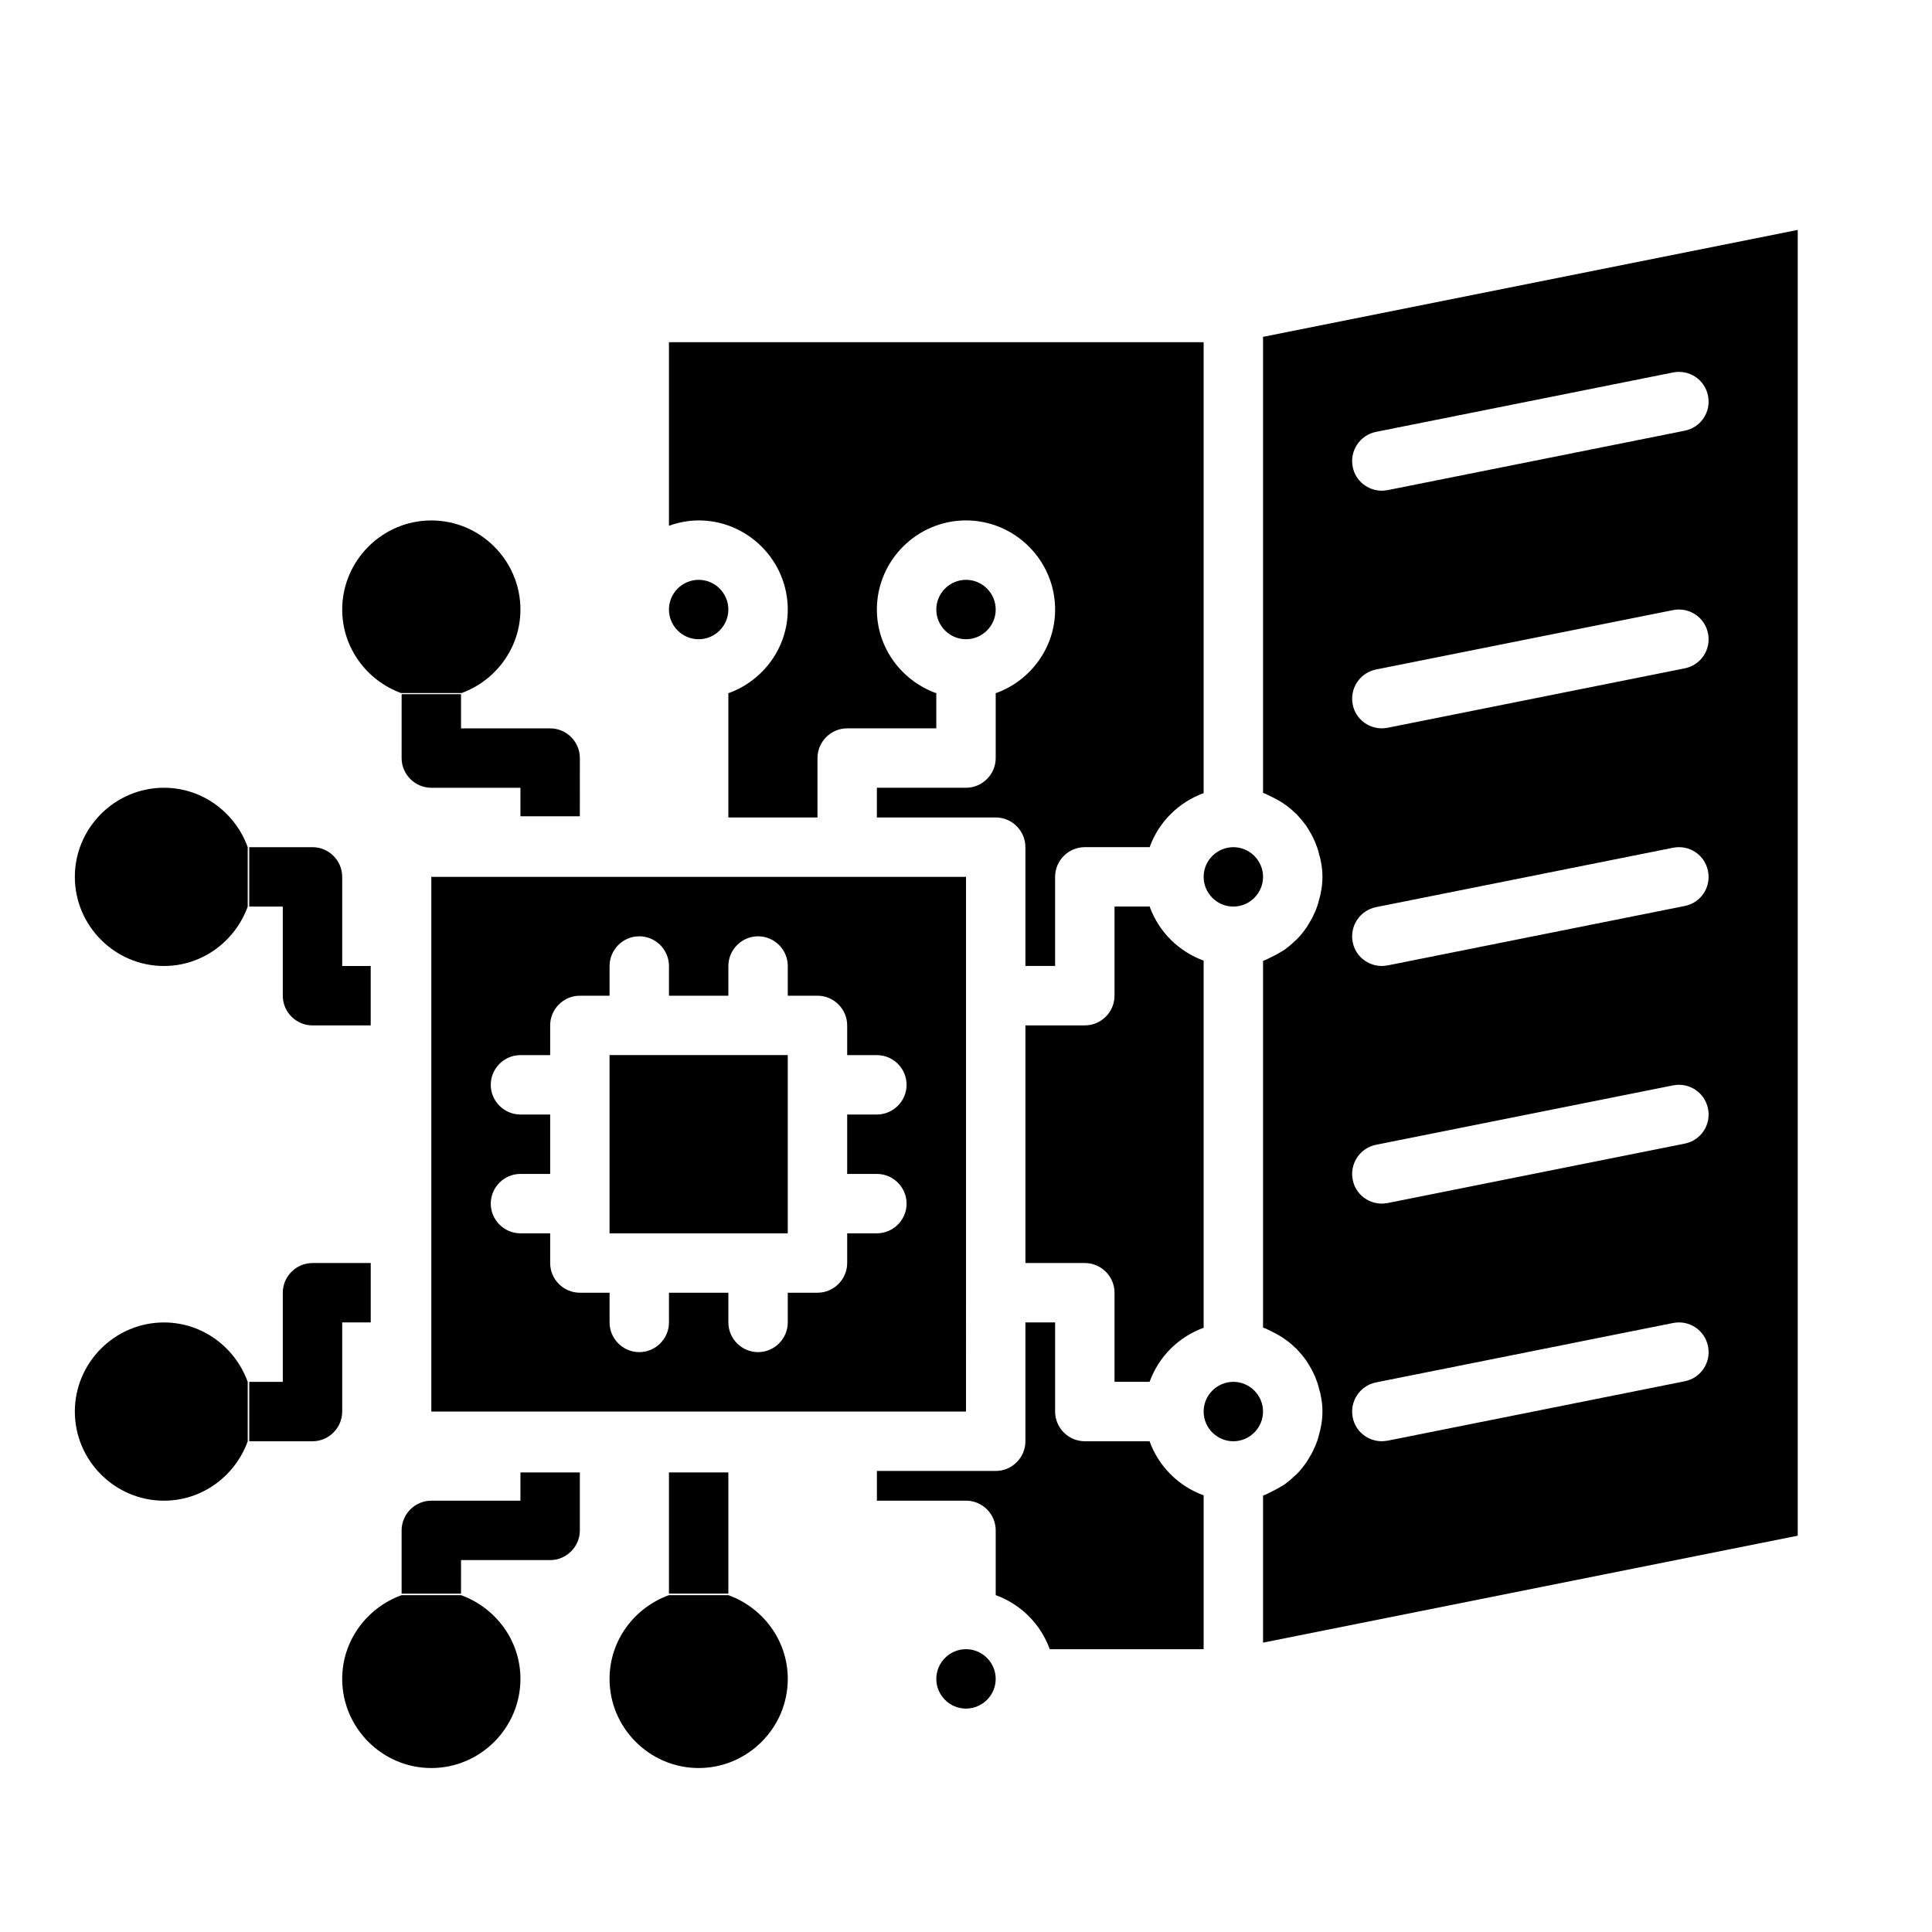
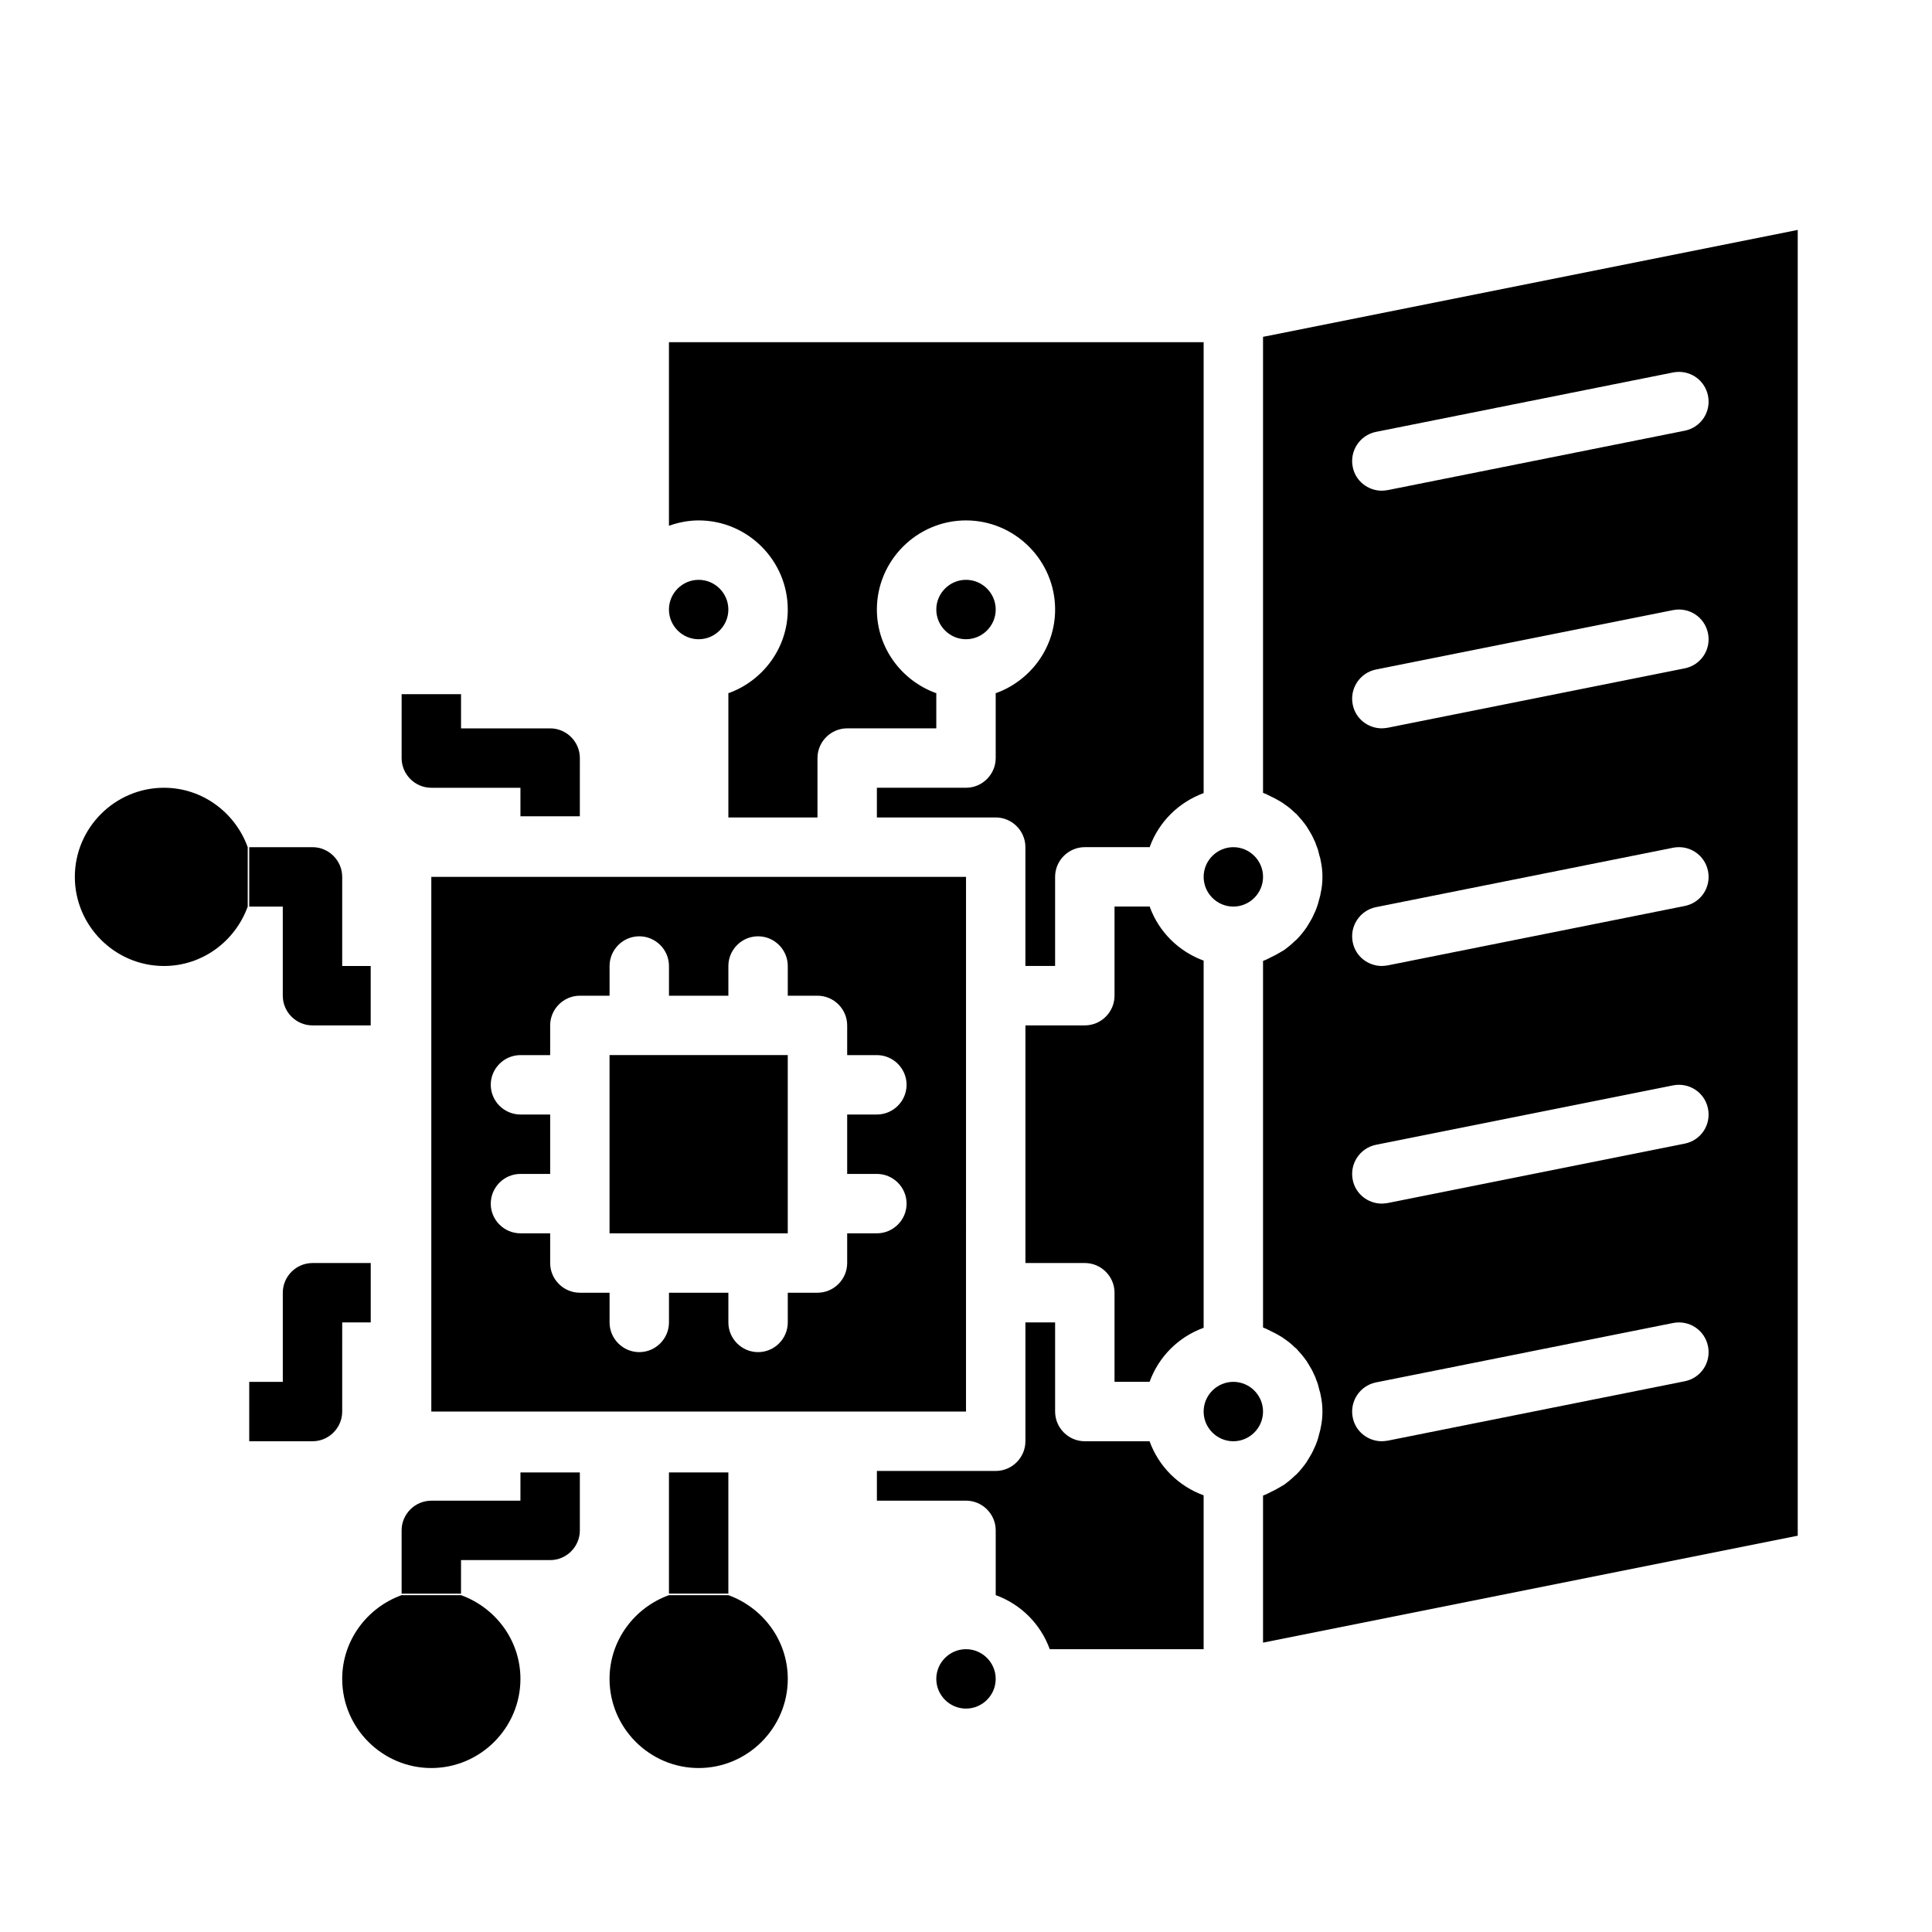
<svg xmlns="http://www.w3.org/2000/svg" fill="#000000" width="800px" height="800px" version="1.1" viewBox="144 144 512 512">
  <g>
    <path d="m209.65 368.51v15.742c-3.305 9.133-11.965 15.746-22.199 15.746-12.988 0-23.617-10.629-23.617-23.617 0-12.988 10.629-23.617 23.617-23.617 10.234 0 18.895 6.613 22.199 15.746z" />
    <path d="m266.18 327.97h-15.742l-0.004 16.926c0 4.328 3.543 7.871 7.871 7.871h23.617v7.559h15.742l0.004-15.43c0-4.328-3.543-7.871-7.871-7.871h-23.617z" />
-     <path d="m281.92 305.54c0 10.156-6.535 18.812-15.586 22.121h-16.059c-9.055-3.309-15.586-11.969-15.586-22.121 0-12.988 10.629-23.617 23.617-23.617 12.988 0 23.613 10.629 23.613 23.617z" />
-     <path d="m209.65 510.21v15.742c-3.305 9.133-11.965 15.746-22.199 15.746-12.988 0-23.617-10.629-23.617-23.617s10.629-23.617 23.617-23.617c10.234 0 18.895 6.613 22.199 15.746z" />
    <path d="m218.94 407.87c0 4.328 3.543 7.871 7.871 7.871h15.43v-15.742h-7.555v-23.617c0-4.328-3.543-7.871-7.871-7.871h-16.77v15.742h8.895z" />
    <path d="m234.69 494.46h7.559v-15.742h-15.434c-4.328 0-7.871 3.543-7.871 7.871v23.617h-8.895v15.742h16.766c4.328 0 7.871-3.543 7.871-7.871z" />
    <path d="m281.92 588.93c0 12.988-10.629 23.617-23.617 23.617s-23.617-10.629-23.617-23.617c0-10.234 6.613-18.895 15.742-22.199h15.742c9.137 3.309 15.75 11.969 15.75 22.199z" />
    <path d="m321.28 534.21h15.742v32.117h-15.742z" />
    <path d="m470.85 368.51c-4.328 0-7.871 3.543-7.871 7.871 0 4.328 3.543 7.871 7.871 7.871s7.871-3.543 7.871-7.871c0-4.328-3.543-7.871-7.871-7.871zm-141.7-70.848c-4.328 0-7.871 3.543-7.871 7.871s3.543 7.871 7.871 7.871c4.328 0 7.871-3.543 7.871-7.871 0.004-4.332-3.539-7.871-7.871-7.871zm-7.871-62.977v48.648c2.441-0.867 5.117-1.418 7.871-1.418 12.988 0 23.617 10.629 23.617 23.617 0 10.156-6.535 18.812-15.586 22.121h-0.156v32.98h23.617v-15.742c0-4.328 3.543-7.871 7.871-7.871h23.617v-9.367h-0.156c-9.055-3.309-15.59-11.969-15.59-22.121 0-12.988 10.629-23.617 23.617-23.617s23.617 10.629 23.617 23.617c0 10.156-6.535 18.812-15.586 22.121h-0.16v17.238c0 4.328-3.543 7.871-7.871 7.871h-23.617v7.871h31.488c4.328 0 7.871 3.543 7.871 7.871v31.488h7.871v-23.617c0-4.328 3.543-7.871 7.871-7.871h17.238v-0.156c2.445-6.609 7.641-11.727 14.254-14.168v-119.5zm127.45 149.72v-0.156h-9.367v23.617c0 4.328-3.543 7.871-7.871 7.871h-15.742v62.977h15.742c4.328 0 7.871 3.543 7.871 7.871v23.617h9.289c2.438-6.691 7.637-11.887 14.328-14.328v-97.297c-6.613-2.441-11.809-7.559-14.25-14.172zm-48.727-86.746c-4.328 0-7.871 3.543-7.871 7.871s3.543 7.871 7.871 7.871 7.871-3.543 7.871-7.871c0-4.332-3.543-7.871-7.871-7.871zm-94.465 125.95v47.23h47.23v-47.23zm0 0v47.23h47.23v-47.23zm0 0v47.23h47.23v-47.23zm0 0v47.23h47.23v-47.23zm0 0v47.23h47.23v-47.23zm0 0v47.23h47.23v-47.23zm-47.234-47.23v141.7h141.7l0.004-141.7zm118.08 78.719c4.328 0 7.871 3.543 7.871 7.871s-3.543 7.871-7.871 7.871h-7.871v7.871c0 4.328-3.543 7.871-7.871 7.871h-7.871v7.871c0 4.328-3.543 7.871-7.871 7.871-4.328 0-7.871-3.543-7.871-7.871v-7.871h-15.742v7.871c0 4.328-3.543 7.871-7.871 7.871-4.328 0-7.871-3.543-7.871-7.871v-7.871h-7.871c-4.328 0-7.871-3.543-7.871-7.871v-7.871h-7.871c-4.328 0-7.871-3.543-7.871-7.871s3.543-7.871 7.871-7.871h7.871v-15.742h-7.871c-4.328 0-7.871-3.543-7.871-7.871s3.543-7.871 7.871-7.871h7.871v-7.871c0-4.328 3.543-7.871 7.871-7.871h7.871v-7.871c0-4.328 3.543-7.871 7.871-7.871 4.328 0 7.871 3.543 7.871 7.871v7.871h15.742v-7.871c0-4.328 3.543-7.871 7.871-7.871 4.328 0 7.871 3.543 7.871 7.871v7.871h7.871c4.328 0 7.871 3.543 7.871 7.871v7.871h7.871c4.328 0 7.871 3.543 7.871 7.871s-3.543 7.871-7.871 7.871h-7.871v15.742zm-70.848 15.746h47.23v-47.23h-47.23zm0-47.234v47.23h47.23v-47.23zm0 0v47.23h47.23v-47.23zm0 0v47.23h47.23v-47.23zm0 0v47.23h47.23v-47.23zm94.465 157.44c-4.328 0-7.871 3.543-7.871 7.871s3.543 7.871 7.871 7.871 7.871-3.543 7.871-7.871-3.543-7.871-7.871-7.871zm48.648-55.105h-17.16c-4.328 0-7.871-3.543-7.871-7.871v-23.617h-7.871v31.488c0 4.328-3.543 7.871-7.871 7.871h-31.488v7.871h23.617c4.328 0 7.871 3.543 7.871 7.871v17.16c6.688 2.445 11.883 7.641 14.324 14.332h40.777v-40.777c-6.691-2.441-11.891-7.637-14.328-14.328zm22.199-15.742c-4.328 0-7.871 3.543-7.871 7.871s3.543 7.871 7.871 7.871 7.871-3.543 7.871-7.871-3.543-7.871-7.871-7.871zm7.871-276.94v120.84c0.238 0.078 0.473 0.238 0.785 0.316 0.395 0.238 0.867 0.395 1.262 0.629 0.867 0.395 1.73 0.867 2.519 1.34 0.395 0.238 0.785 0.473 1.18 0.789 0.945 0.629 1.812 1.34 2.598 2.125 0.156 0.156 0.395 0.316 0.551 0.473 0.945 1.02 1.812 2.043 2.598 3.144 0.234 0.316 0.395 0.707 0.629 1.023 0.551 0.867 1.023 1.73 1.418 2.676 0.238 0.395 0.395 0.867 0.551 1.34 0.395 0.867 0.629 1.809 0.867 2.832 0.156 0.395 0.234 0.789 0.316 1.262 0.312 1.414 0.469 2.832 0.469 4.328 0 1.496-0.156 2.914-0.473 4.328-0.078 0.473-0.156 0.867-0.316 1.34-0.238 0.945-0.473 1.891-0.867 2.832-0.156 0.395-0.316 0.867-0.551 1.262-0.395 0.945-0.867 1.809-1.418 2.676-0.234 0.316-0.395 0.707-0.629 1.023-0.789 1.102-1.652 2.203-2.598 3.148-0.156 0.156-0.395 0.316-0.551 0.473-0.785 0.785-1.652 1.496-2.598 2.203-0.395 0.234-0.785 0.473-1.18 0.707-0.789 0.473-1.652 0.945-2.519 1.34-0.395 0.238-0.867 0.395-1.262 0.629-0.309 0.082-0.543 0.238-0.781 0.316v97.141c0.238 0.078 0.473 0.238 0.785 0.316 0.395 0.238 0.867 0.395 1.262 0.629 0.867 0.395 1.73 0.867 2.519 1.34 0.395 0.238 0.785 0.473 1.18 0.789 0.945 0.629 1.812 1.34 2.598 2.125 0.156 0.156 0.395 0.316 0.551 0.473 0.945 1.02 1.812 2.043 2.598 3.144 0.234 0.316 0.395 0.707 0.629 1.023 0.551 0.867 1.023 1.73 1.418 2.676 0.238 0.395 0.395 0.867 0.551 1.34 0.395 0.867 0.629 1.809 0.867 2.832 0.156 0.395 0.234 0.789 0.316 1.262 0.312 1.418 0.469 2.832 0.469 4.328s-0.156 2.914-0.473 4.328c-0.078 0.473-0.156 0.867-0.316 1.34-0.238 0.945-0.473 1.891-0.867 2.832-0.156 0.395-0.316 0.867-0.551 1.262-0.395 0.945-0.867 1.809-1.418 2.676-0.234 0.316-0.395 0.707-0.629 1.023-0.789 1.102-1.652 2.203-2.598 3.148-0.156 0.156-0.395 0.316-0.551 0.473-0.785 0.785-1.652 1.496-2.598 2.203-0.395 0.234-0.785 0.473-1.18 0.707-0.789 0.473-1.652 0.945-2.519 1.34-0.395 0.238-0.867 0.395-1.262 0.629-0.309 0.082-0.543 0.238-0.781 0.316v38.965l141.7-28.34v-346.05zm111.78 276.78-78.719 15.742c-0.551 0.078-1.102 0.156-1.574 0.156-3.699 0-7.008-2.598-7.715-6.297-0.867-4.25 1.891-8.422 6.141-9.289l78.719-15.742c4.328-0.867 8.422 1.891 9.289 6.141 0.867 4.328-1.887 8.422-6.141 9.289zm0-62.977-78.719 15.742c-0.551 0.078-1.102 0.16-1.574 0.16-3.699 0-7.008-2.598-7.715-6.297-0.867-4.25 1.891-8.422 6.141-9.289l78.719-15.742c4.328-0.867 8.422 1.891 9.289 6.141 0.867 4.324-1.887 8.418-6.141 9.285zm0-62.977-78.719 15.742c-0.551 0.078-1.102 0.16-1.574 0.16-3.699 0-7.008-2.598-7.715-6.297-0.867-4.25 1.891-8.422 6.141-9.289l78.719-15.742c4.328-0.867 8.422 1.891 9.289 6.141 0.867 4.324-1.887 8.418-6.141 9.285zm0-62.977-78.719 15.742c-0.551 0.082-1.102 0.16-1.574 0.16-3.699 0-7.008-2.598-7.715-6.297-0.867-4.25 1.891-8.422 6.141-9.289l78.719-15.742c4.328-0.867 8.422 1.891 9.289 6.141 0.867 4.324-1.887 8.418-6.141 9.285zm0-62.977-78.719 15.742c-0.551 0.082-1.102 0.16-1.574 0.16-3.699 0-7.008-2.598-7.715-6.297-0.867-4.25 1.891-8.422 6.141-9.289l78.719-15.742c4.328-0.867 8.422 1.891 9.289 6.141 0.867 4.324-1.887 8.418-6.141 9.285z" />
    <path d="m352.77 588.93c0 12.988-10.629 23.617-23.617 23.617-12.988 0-23.617-10.629-23.617-23.617 0-10.234 6.613-18.895 15.742-22.199h15.742c9.137 3.309 15.75 11.969 15.75 22.199z" />
    <path d="m281.92 541.7h-23.617c-4.328 0-7.871 3.543-7.871 7.871v16.766h15.742l0.004-8.895h23.617c4.328 0 7.871-3.543 7.871-7.871v-15.352h-15.742z" />
  </g>
</svg>